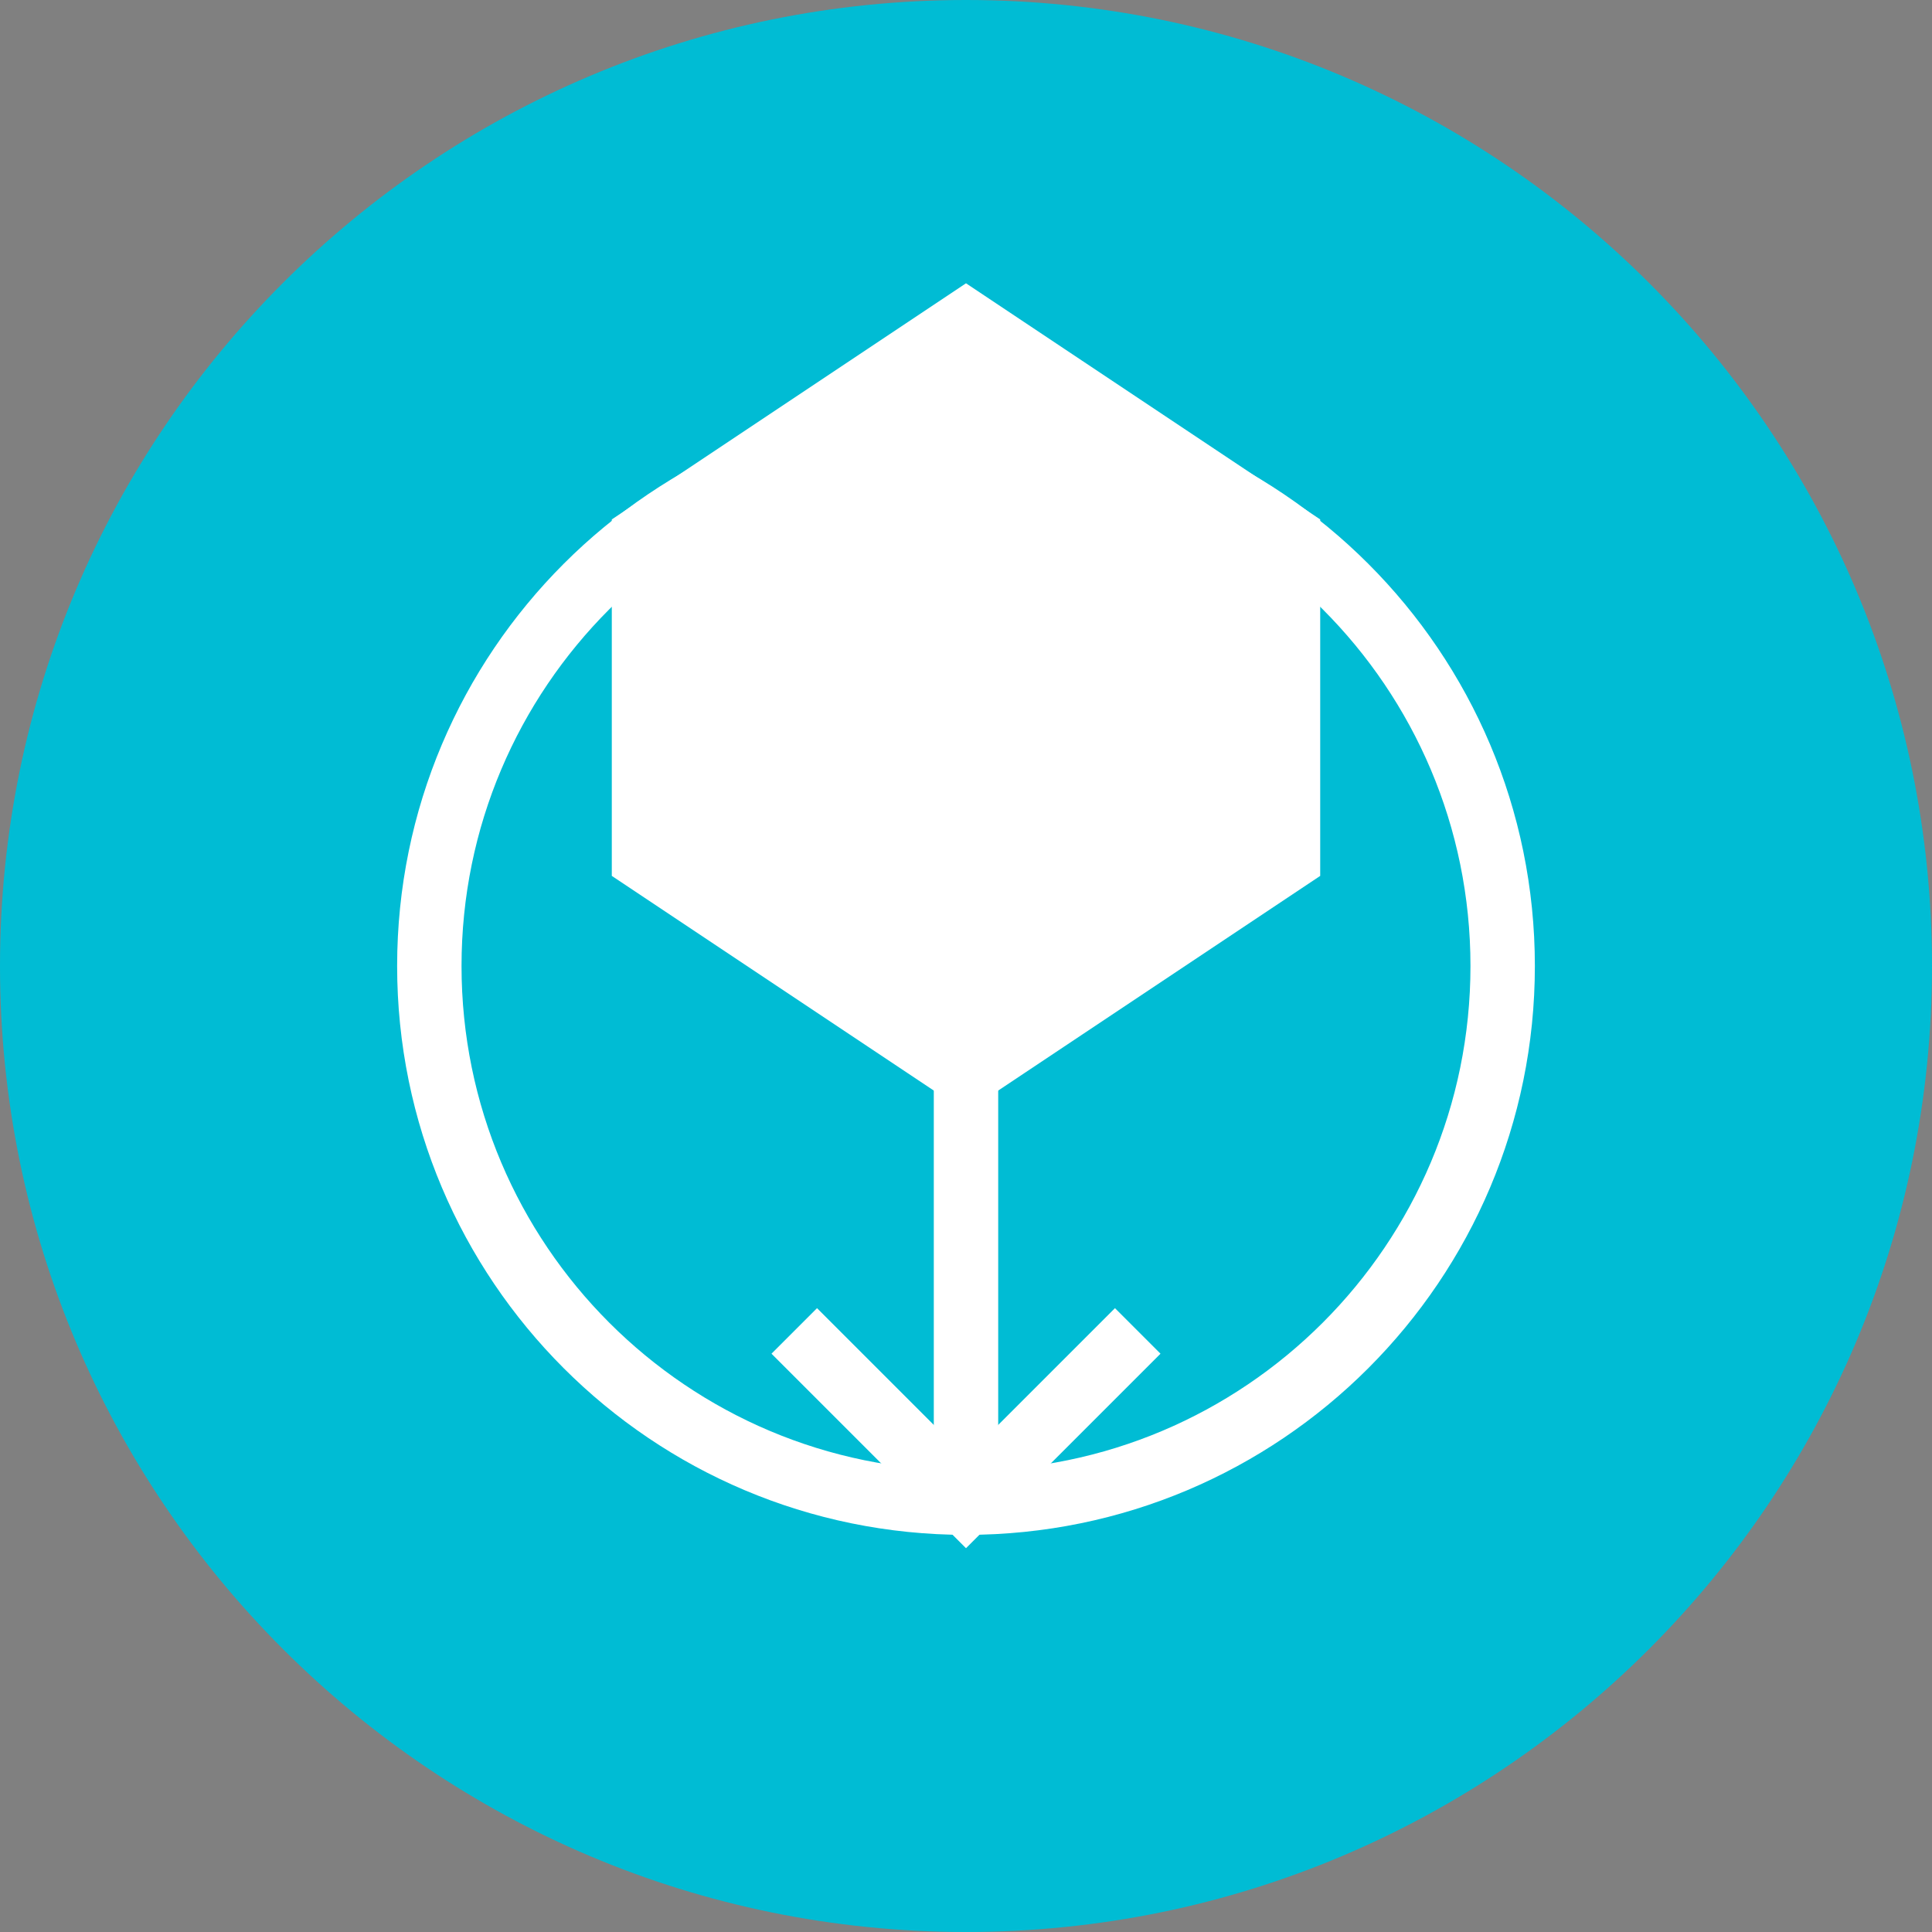
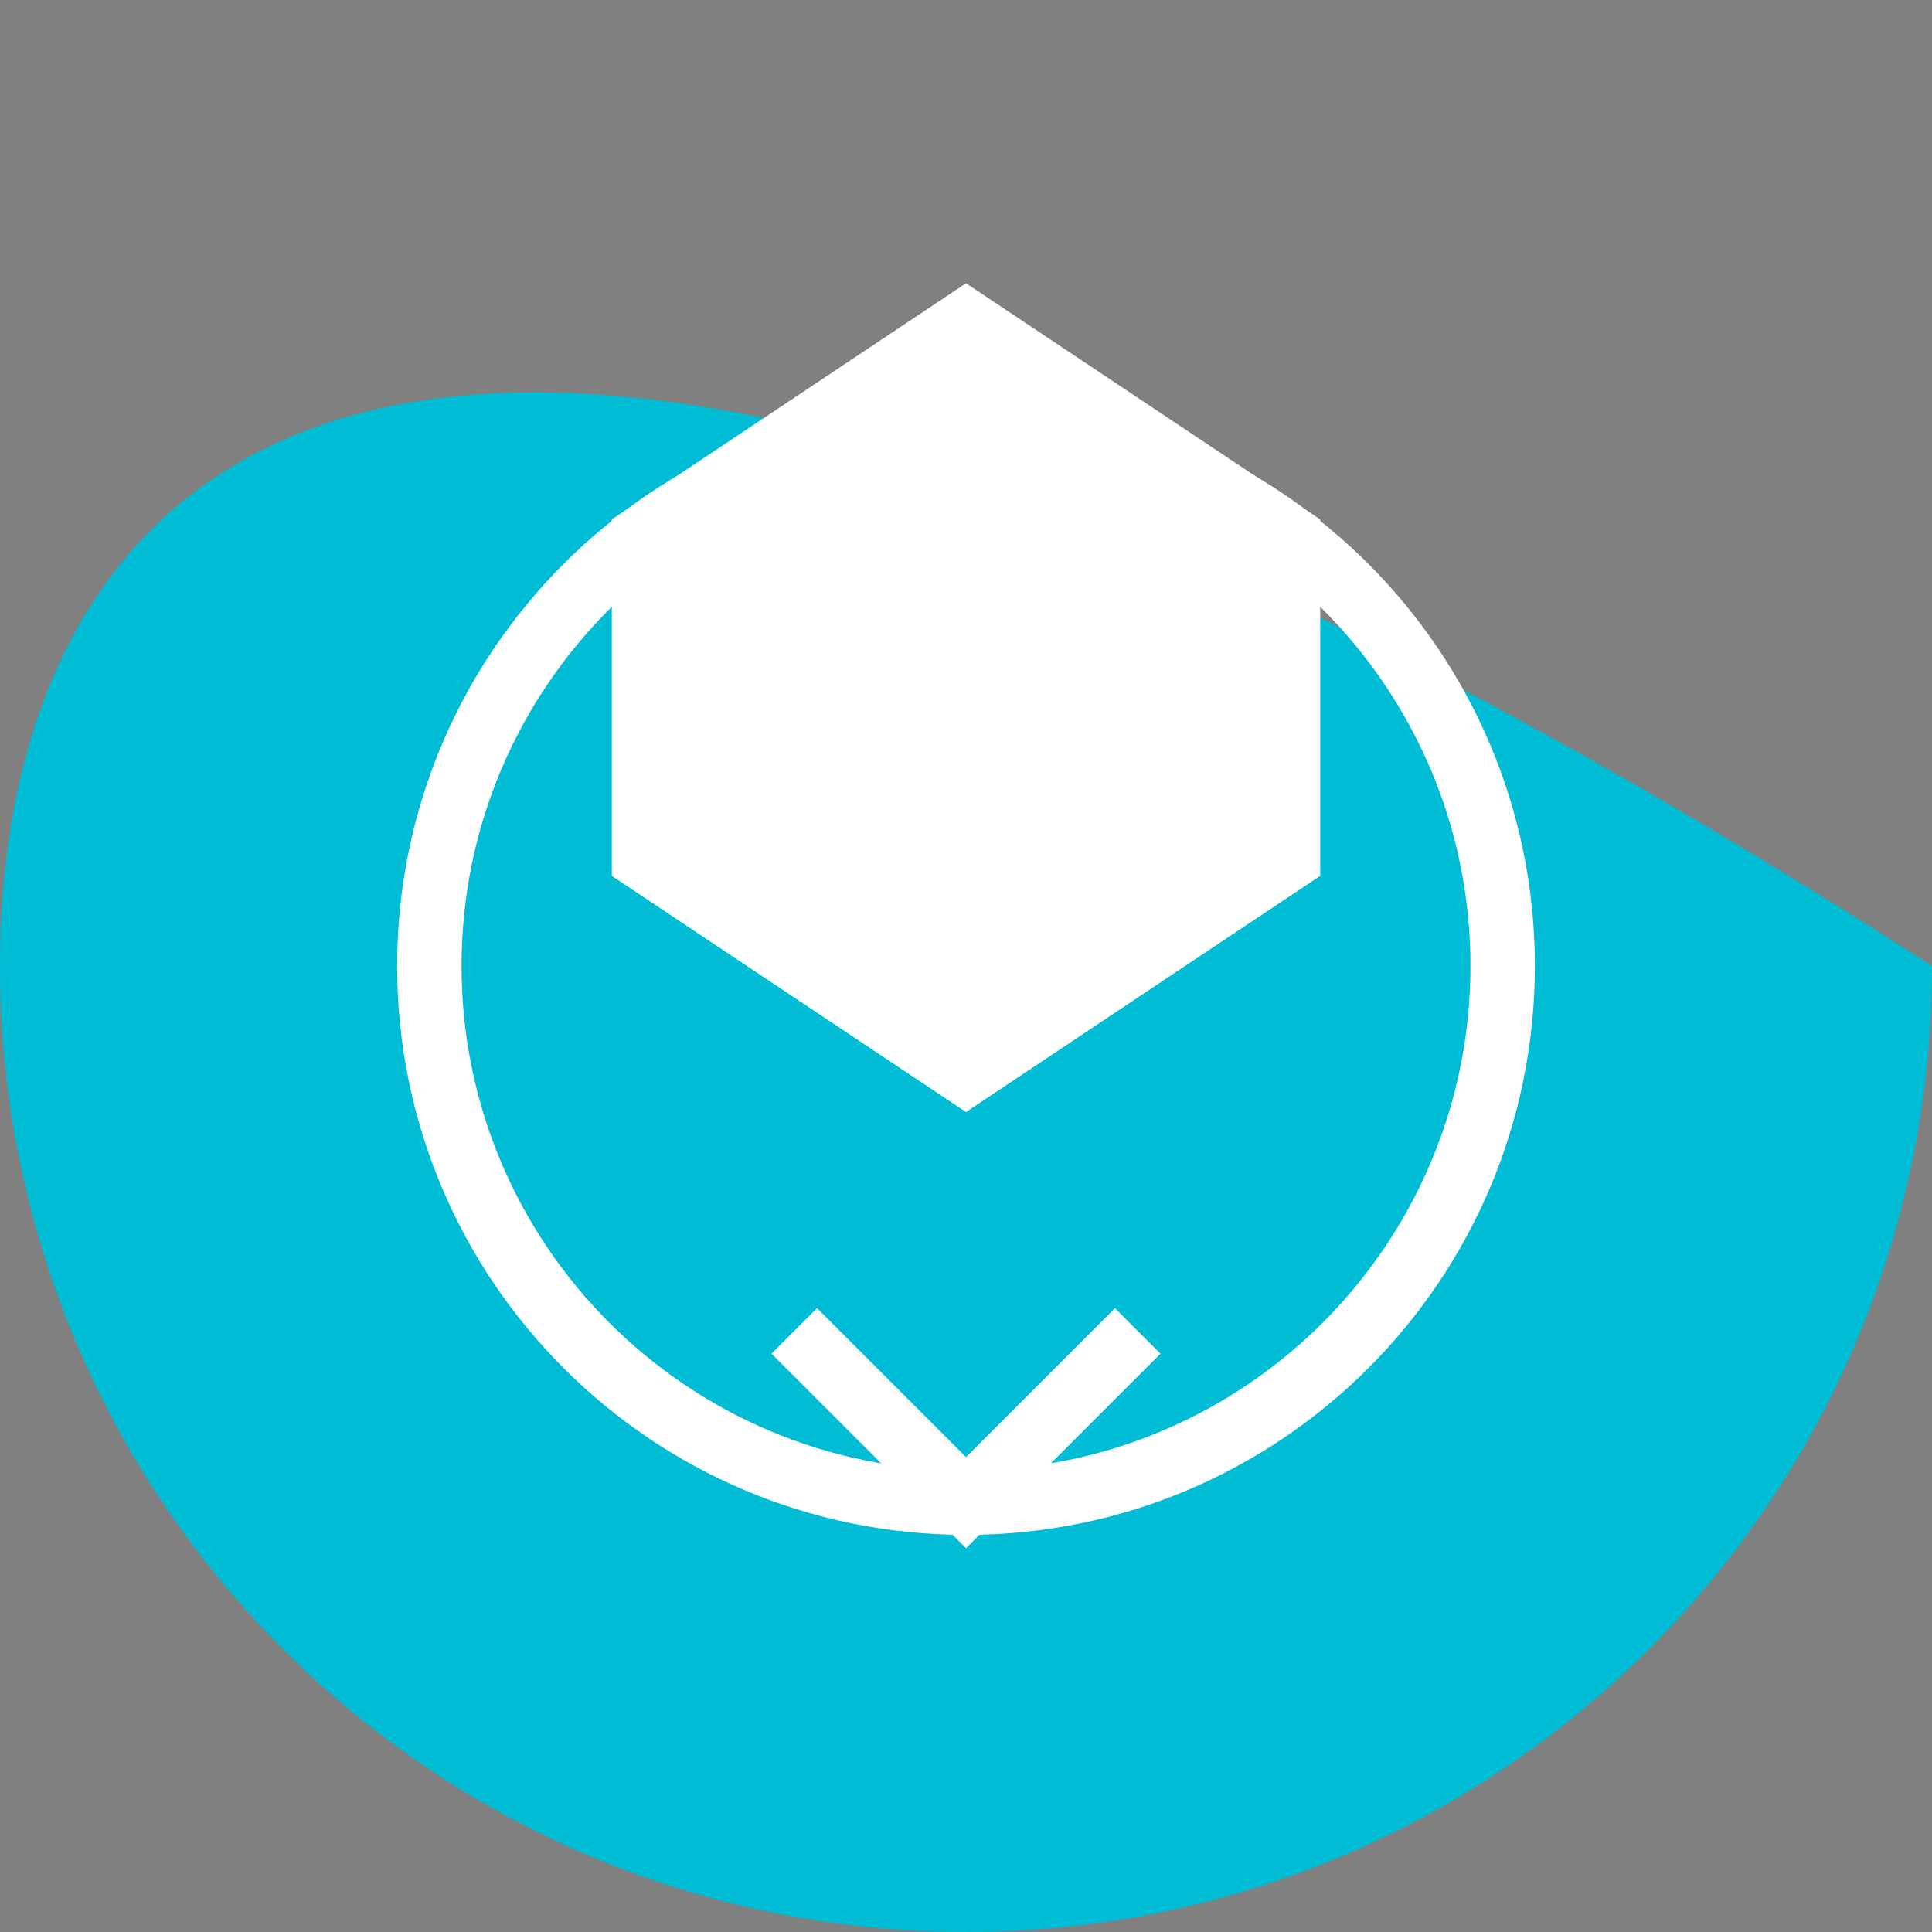
<svg xmlns="http://www.w3.org/2000/svg" width="90" height="90" viewBox="0 0 90 90" fill="none">
  <rect x="0" y="0" width="90" height="90" fill="#808080" stroke="none" />
-   <path d="M45 90C69.853 90 90 69.853 90 45C90 20.147 69.853 0 45 0C20.147 0 0 20.147 0 45C0 69.853 20.147 90 45 90Z" fill="#00BCD4" />
+   <path d="M45 90C69.853 90 90 69.853 90 45C20.147 0 0 20.147 0 45C0 69.853 20.147 90 45 90Z" fill="#00BCD4" />
  <path d="M45 70C58.807 70 70 58.807 70 45C70 31.193 58.807 20 45 20C31.193 20 20 31.193 20 45C20 58.807 31.193 70 45 70Z" stroke="white" stroke-width="3" />
  <path d="M30 25L45 15L60 25V40L45 50L30 40V25Z" fill="white" stroke="white" stroke-width="3" />
  <path d="M45 50V70Z" fill="black" />
-   <path d="M45 50V70" stroke="white" stroke-width="3" />
  <path d="M37 62L45 70L53 62" stroke="white" stroke-width="3" />
</svg>